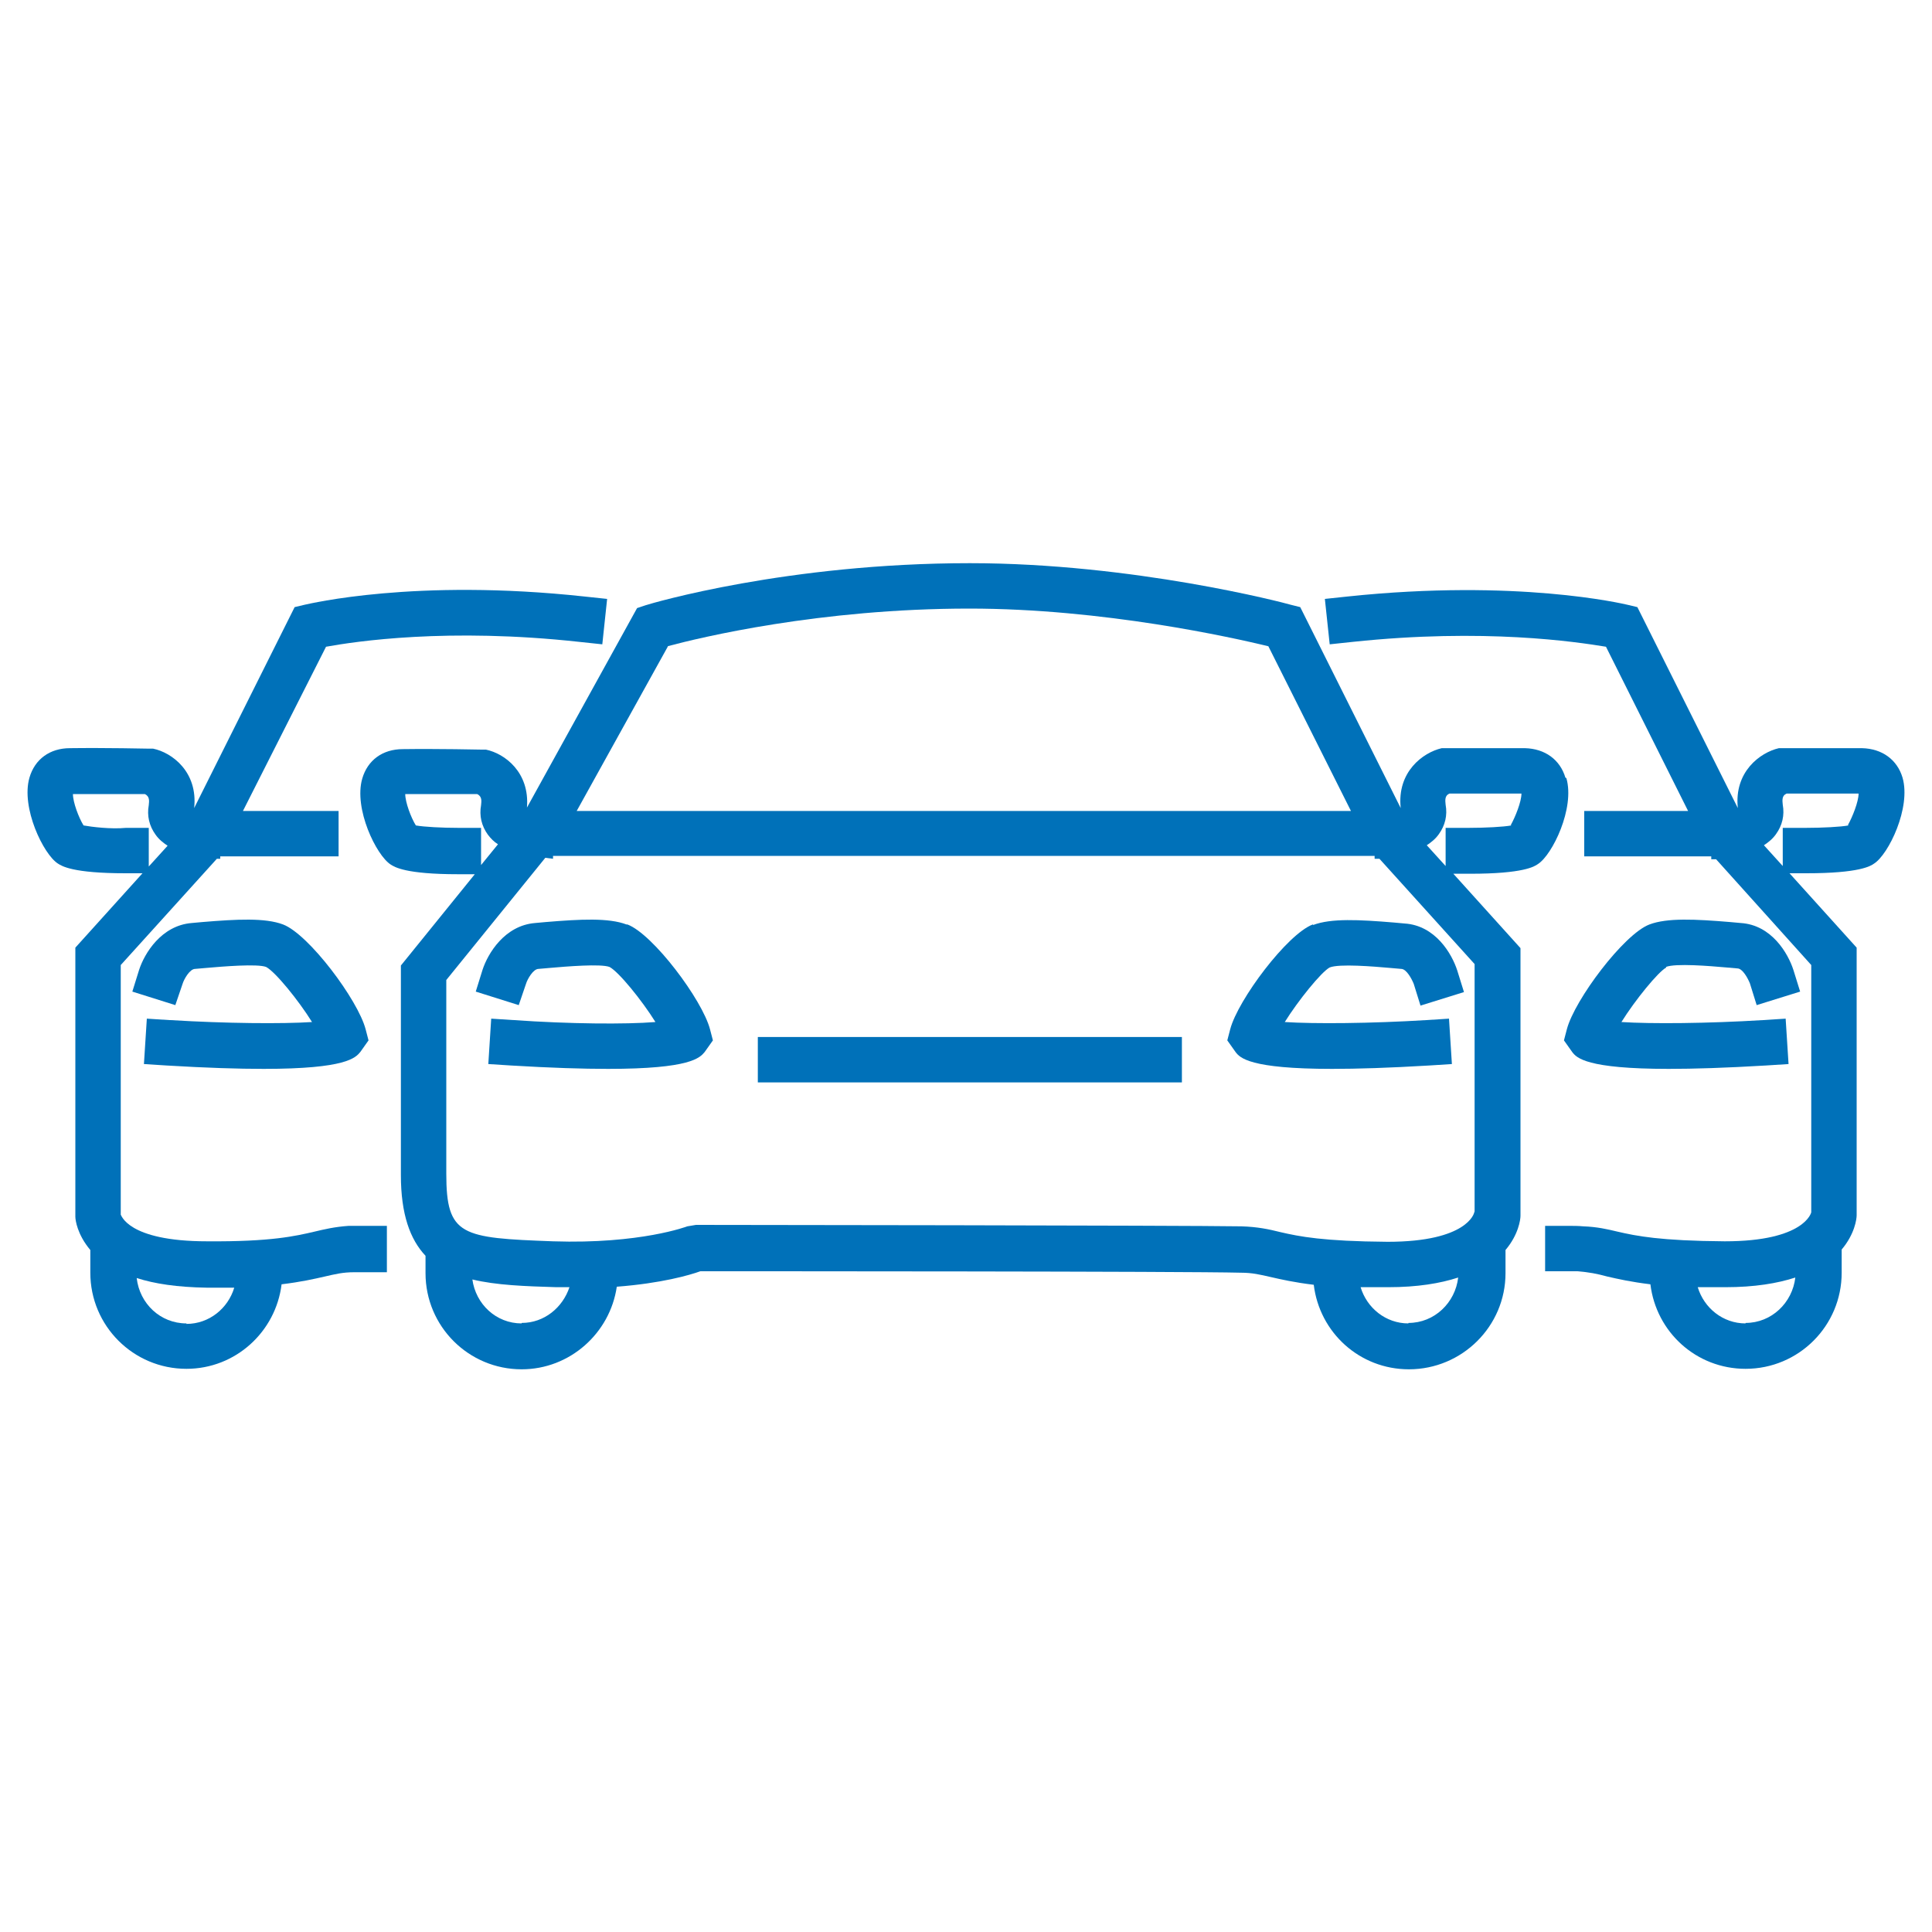
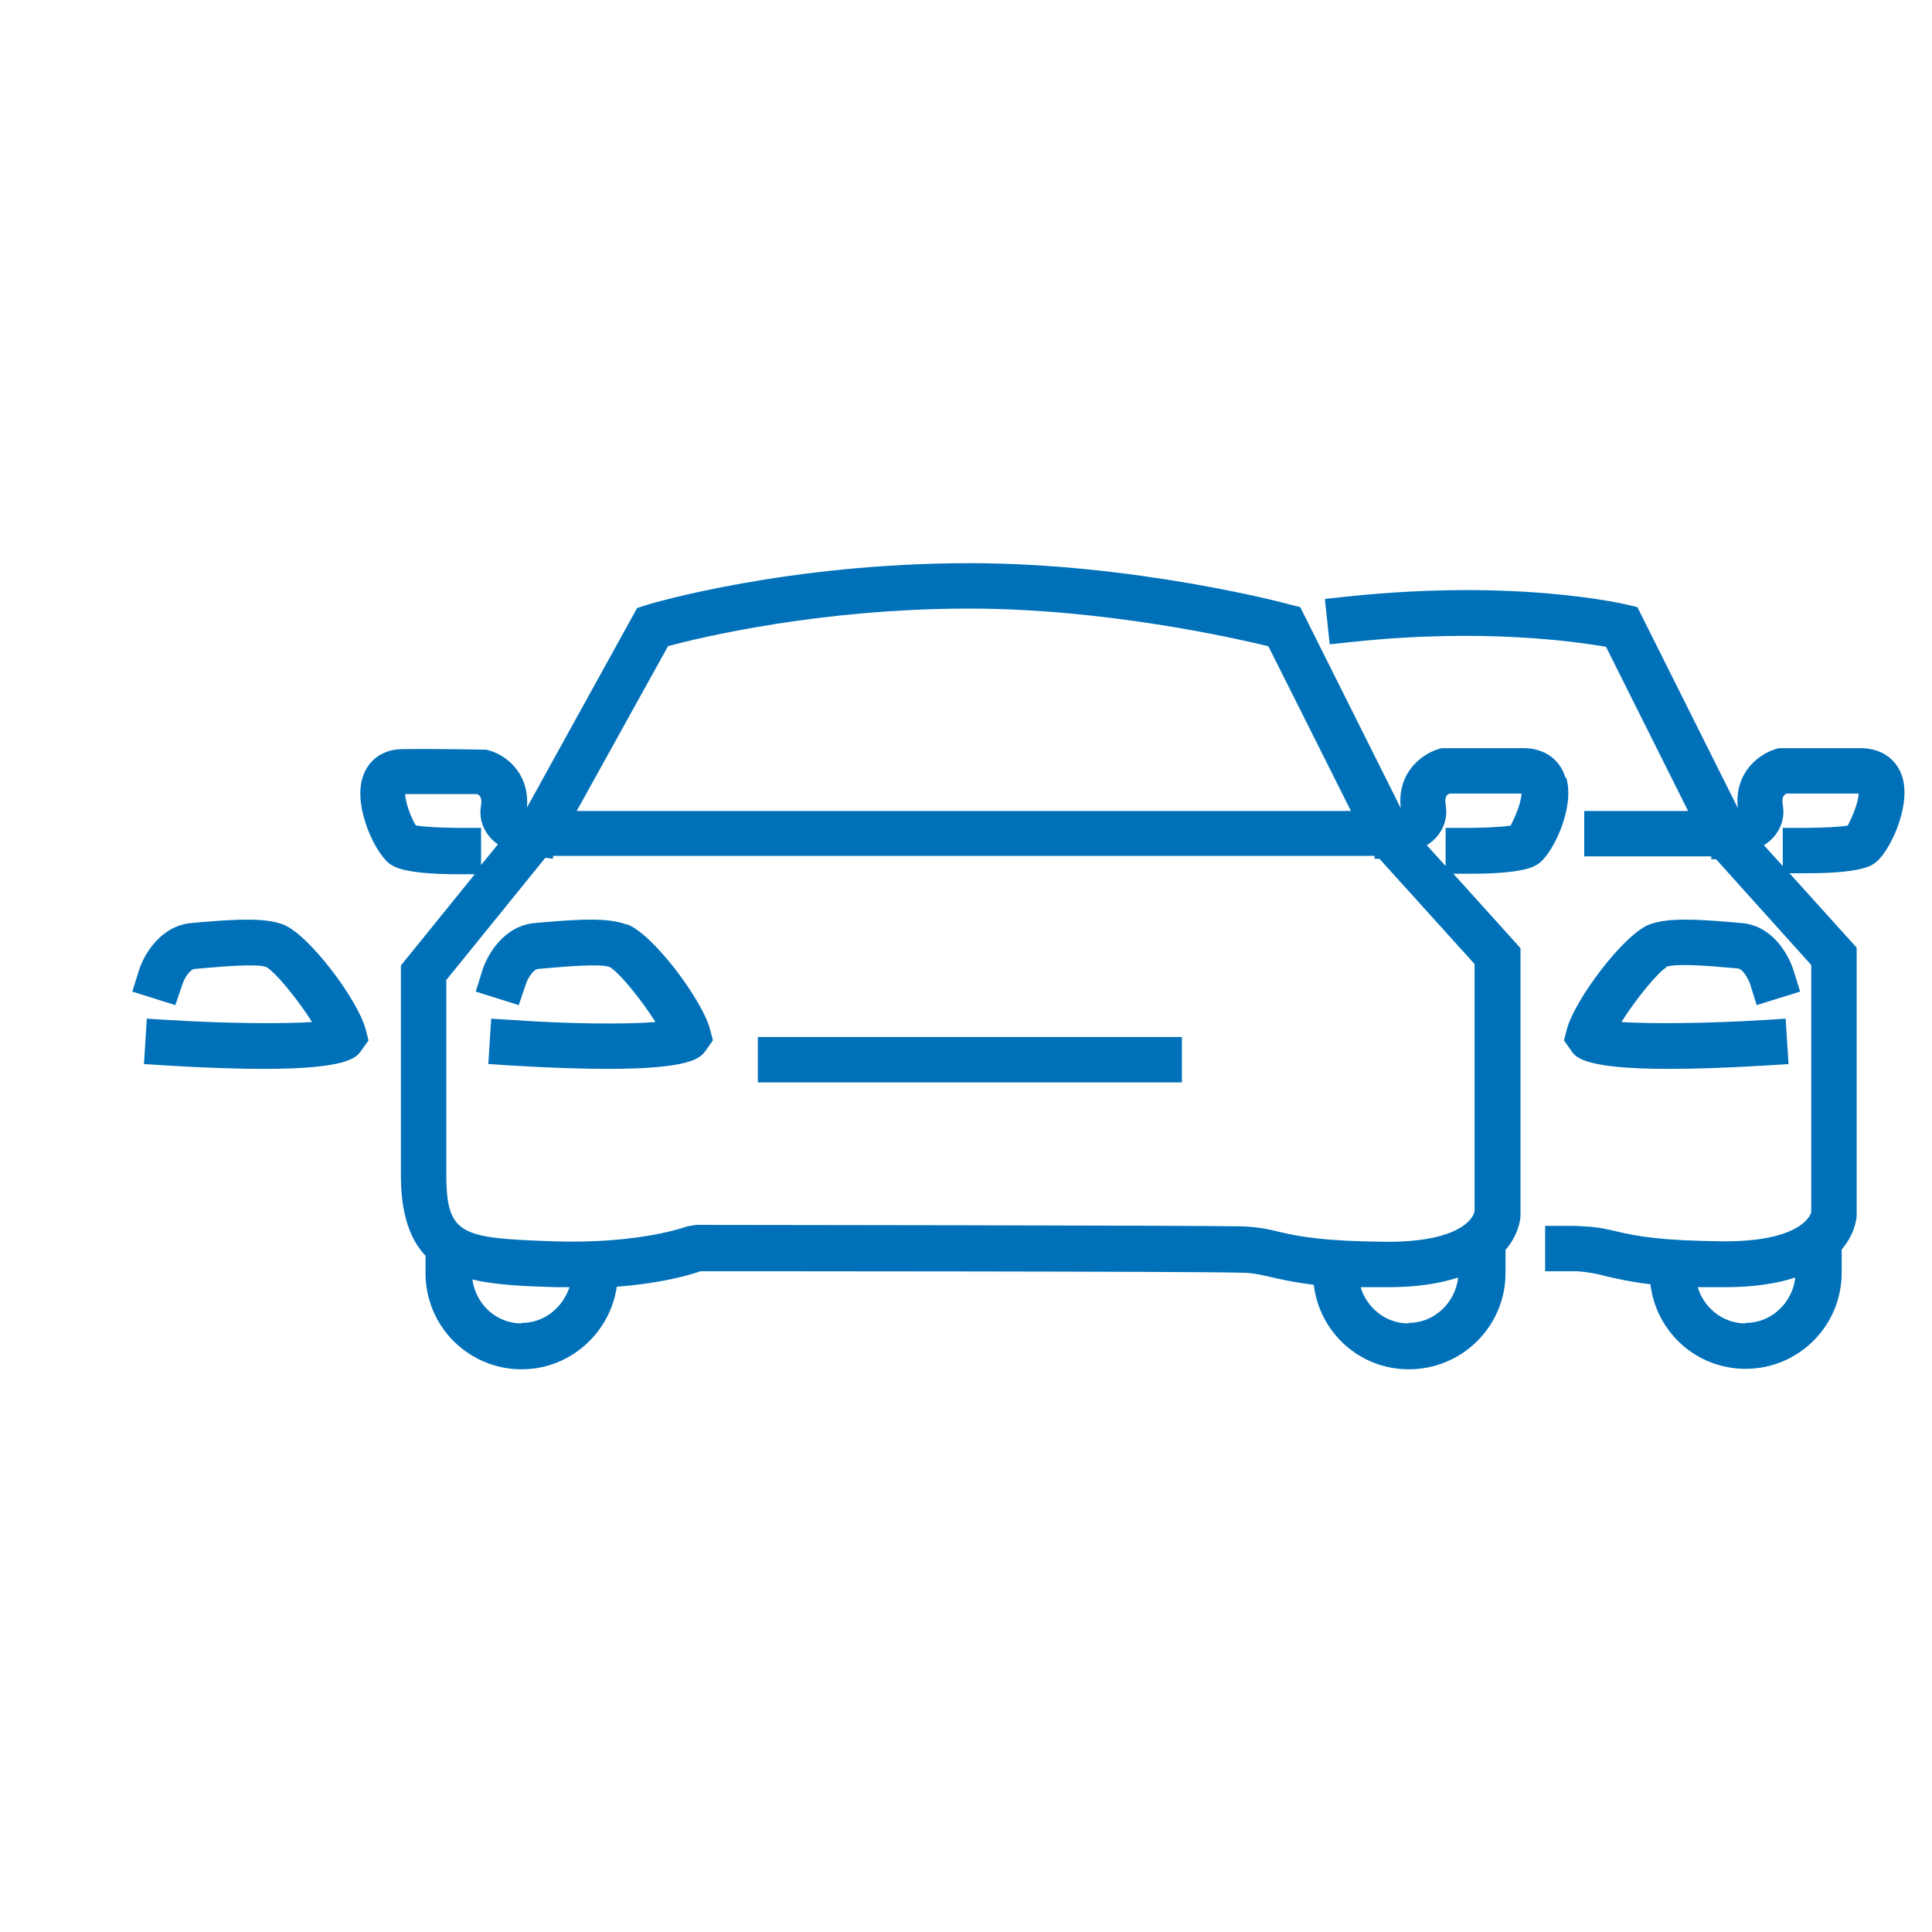
<svg xmlns="http://www.w3.org/2000/svg" id="iconos" viewBox="0 0 40 40">
  <defs>
    <style>.cls-1{fill:#0071b9;}</style>
  </defs>
  <rect class="cls-1" x="15.69" y="21.47" width="8.78" height=".94" />
  <path class="cls-1" d="M12.97,19.14c-.37-.14-.95-.11-1.67-.05l-.22,.02c-.63,.05-.98,.63-1.09,.97l-.14,.45,.89,.28,.15-.44c.03-.1,.15-.31,.26-.31l.23-.02c.34-.03,1.06-.09,1.24-.02,.19,.1,.67,.69,.95,1.14-.61,.05-1.79,.04-2.93-.04l-.47-.03-.06,.94,.47,.03c.83,.05,1.49,.07,2.01,.07,1.71,0,1.9-.23,2-.35l.17-.24-.06-.23c-.16-.61-1.18-1.97-1.71-2.17Z" />
-   <path class="cls-1" d="M27.18,19.14c-.53,.2-1.55,1.56-1.71,2.17l-.06,.23,.17,.24c.09,.12,.29,.35,2,.35,.52,0,1.17-.02,2.01-.07l.47-.03-.06-.94-.47,.03c-1.14,.07-2.32,.08-2.93,.04,.28-.45,.76-1.04,.93-1.13,.2-.08,.91-.02,1.25,.01l.23,.02c.11,0,.22,.21,.26,.31l.14,.45,.9-.28-.14-.45c-.11-.34-.45-.93-1.09-.97l-.22-.02c-.72-.06-1.3-.09-1.67,.05Z" />
  <path class="cls-1" d="M32.41,16.1c-.11-.37-.42-.6-.84-.61-.71,0-1.63,0-1.63,0h-.09c-.39,.09-.93,.49-.85,1.24l-2.08-4.16-.2-.05c-.13-.04-3.26-.86-6.64-.86-3.78,0-6.59,.83-6.71,.87l-.18,.06-2.28,4.13c.06-.73-.46-1.12-.85-1.2h-.09s-.91-.02-1.63-.01c-.42,0-.73,.23-.84,.61-.18,.62,.29,1.59,.59,1.78,.08,.05,.3,.2,1.4,.2h.34l-1.53,1.89v4.34c0,.81,.19,1.33,.51,1.67v.36c0,1.1,.89,1.99,1.99,1.99,1,0,1.83-.75,1.97-1.71,.92-.07,1.51-.24,1.73-.32,.97,0,10.08,0,11.19,.03,.24,0,.4,.04,.62,.09,.22,.05,.48,.11,.89,.16,.12,.99,.95,1.75,1.97,1.75,1.1,0,2-.89,2-1.99v-.48c.27-.32,.31-.63,.31-.71v-5.54l-1.39-1.54h.35c1.1,0,1.33-.15,1.4-.2,.3-.19,.77-1.16,.59-1.78Zm-18.59-2.72c.67-.18,3.15-.78,6.25-.78,2.77,0,5.45,.6,6.19,.78l1.71,3.41H11.94l1.89-3.41Zm-3.85,3.76h-.48c-.34,0-.71-.02-.88-.05-.1-.16-.22-.48-.22-.65,.58,0,1.27,0,1.49,0,.1,.05,.09,.14,.08,.23-.04,.22,.01,.43,.14,.61,.06,.08,.13,.15,.21,.2l-.35,.43v-.77Zm.83,10.26c-.53,0-.95-.4-1.02-.91,.5,.12,1.09,.14,1.74,.16,.09,0,.18,0,.27,0-.14,.42-.52,.74-.99,.74Zm18.36,0c-.47,0-.86-.32-.99-.75,.17,0,.36,0,.57,0,.61,0,1.08-.08,1.45-.2-.06,.52-.49,.94-1.03,.94Zm1.36-2.29s-.13,.6-1.79,.6c-1.34-.01-1.83-.11-2.22-.2-.24-.06-.47-.11-.81-.12-1.18-.02-10.88-.03-11.29-.03l-.18,.03s-.97,.37-2.78,.31c-1.9-.07-2.21-.11-2.21-1.4v-4.01l2.05-2.53,.16,.02v-.06H28.46v.06h.1l1.97,2.18v5.12Zm.77-8.02c-.16,.03-.54,.05-.88,.05h-.48v.79l-.39-.43c.09-.06,.18-.13,.25-.23,.13-.18,.18-.39,.14-.61-.01-.09-.02-.19,.08-.23,.21,0,.9,0,1.49,0,0,.17-.13,.49-.22,.65Z" />
  <path class="cls-1" d="M34.49,20.02c.2-.08,.91-.02,1.25,.01l.23,.02c.11,0,.22,.21,.26,.31l.14,.45,.9-.28-.14-.45c-.11-.34-.45-.93-1.09-.97l-.22-.02c-.72-.06-1.3-.09-1.67,.05-.53,.2-1.55,1.56-1.71,2.17l-.06,.23,.17,.24c.09,.12,.29,.35,2,.35,.52,0,1.17-.02,2.01-.07l.47-.03-.06-.94-.47,.03c-1.14,.07-2.32,.08-2.93,.04,.28-.45,.76-1.04,.93-1.13Z" />
  <path class="cls-1" d="M39.39,16.1c-.11-.37-.42-.6-.84-.61-.72,0-1.63,0-1.63,0h-.09c-.39,.09-.93,.49-.85,1.24l-2.08-4.16-.21-.05c-.09-.02-2.28-.54-5.79-.17l-.47,.05,.1,.94,.47-.05c2.73-.29,4.64,0,5.25,.1l1.7,3.4h-2.15v.94h2.63v.06h.1l1.97,2.19v5.12s-.13,.6-1.79,.6c-1.34-.01-1.83-.11-2.22-.2-.21-.05-.42-.1-.71-.11-.1-.01-.21-.01-.32-.01h-.47v.94h.67c.24,.02,.4,.05,.62,.11,.22,.05,.48,.11,.89,.16,.12,.99,.95,1.75,1.97,1.75,1.1,0,1.99-.89,1.99-1.99v-.48c.27-.32,.31-.63,.31-.71v-5.54l-1.39-1.54h.35c1.1,0,1.33-.15,1.4-.2,.3-.19,.77-1.16,.59-1.78Zm-3.25,11.3c-.47,0-.86-.32-.99-.75,.15,0,.31,0,.48,0h.09c.61,0,1.08-.08,1.45-.2-.06,.52-.49,.94-1.03,.94Zm2.13-10.31c-.16,.03-.54,.05-.88,.05h-.48v.79l-.39-.43c.09-.06,.18-.13,.25-.23,.13-.18,.18-.39,.14-.61-.01-.09-.02-.19,.08-.23,.21,0,.9,0,1.49,0,0,.17-.13,.49-.22,.65Z" />
-   <path class="cls-1" d="M7.53,25.38c-.07,0-.15,0-.23,0h-.08c-.29,.02-.5,.07-.71,.12-.39,.09-.89,.21-2.22,.2-1.67,0-1.78-.56-1.79-.55v-5.17l1.99-2.2h.07v-.05h2.45v-.94h-1.98l1.72-3.4c.61-.11,2.52-.4,5.25-.1l.47,.05,.1-.94-.47-.05c-3.51-.38-5.69,.15-5.79,.17l-.21,.05-2.08,4.16h0c.08-.75-.46-1.15-.85-1.23h-.09s-.91-.02-1.63-.01c-.42,0-.73,.23-.84,.61-.18,.62,.29,1.59,.59,1.78,.08,.05,.3,.2,1.4,.2h.35l-1.39,1.54v5.57c0,.07,.04,.37,.31,.69v.47c0,1.1,.89,1.99,1.99,1.99,1.02,0,1.85-.77,1.97-1.75,.41-.05,.67-.11,.89-.16,.22-.05,.37-.09,.62-.09h.67v-.96h-.48ZM3.08,17.14h-.47c-.32,.03-.71-.02-.88-.05-.1-.16-.22-.48-.22-.65,.58,0,1.27,0,1.49,0,.1,.05,.09,.14,.08,.23-.04,.22,.01,.43,.14,.61,.07,.1,.16,.17,.25,.23l-.39,.43v-.79Zm.78,10.26c-.54,0-.97-.41-1.03-.94,.37,.12,.84,.19,1.45,.2h.09c.17,0,.33,0,.48,0-.13,.43-.52,.75-.99,.75Z" />
  <path class="cls-1" d="M3.51,21.12l-.47-.03-.06,.94,.47,.03c.83,.05,1.49,.07,2.01,.07,1.71,0,1.9-.23,2-.35l.17-.24-.06-.23c-.16-.61-1.18-1.97-1.71-2.17-.37-.14-.95-.11-1.67-.05l-.22,.02c-.63,.05-.98,.63-1.09,.97l-.14,.45,.89,.28,.15-.44c.03-.1,.15-.31,.26-.31l.23-.02c.34-.03,1.06-.09,1.24-.02,.19,.1,.67,.69,.95,1.14-.61,.04-1.79,.03-2.93-.04Z" />
</svg>